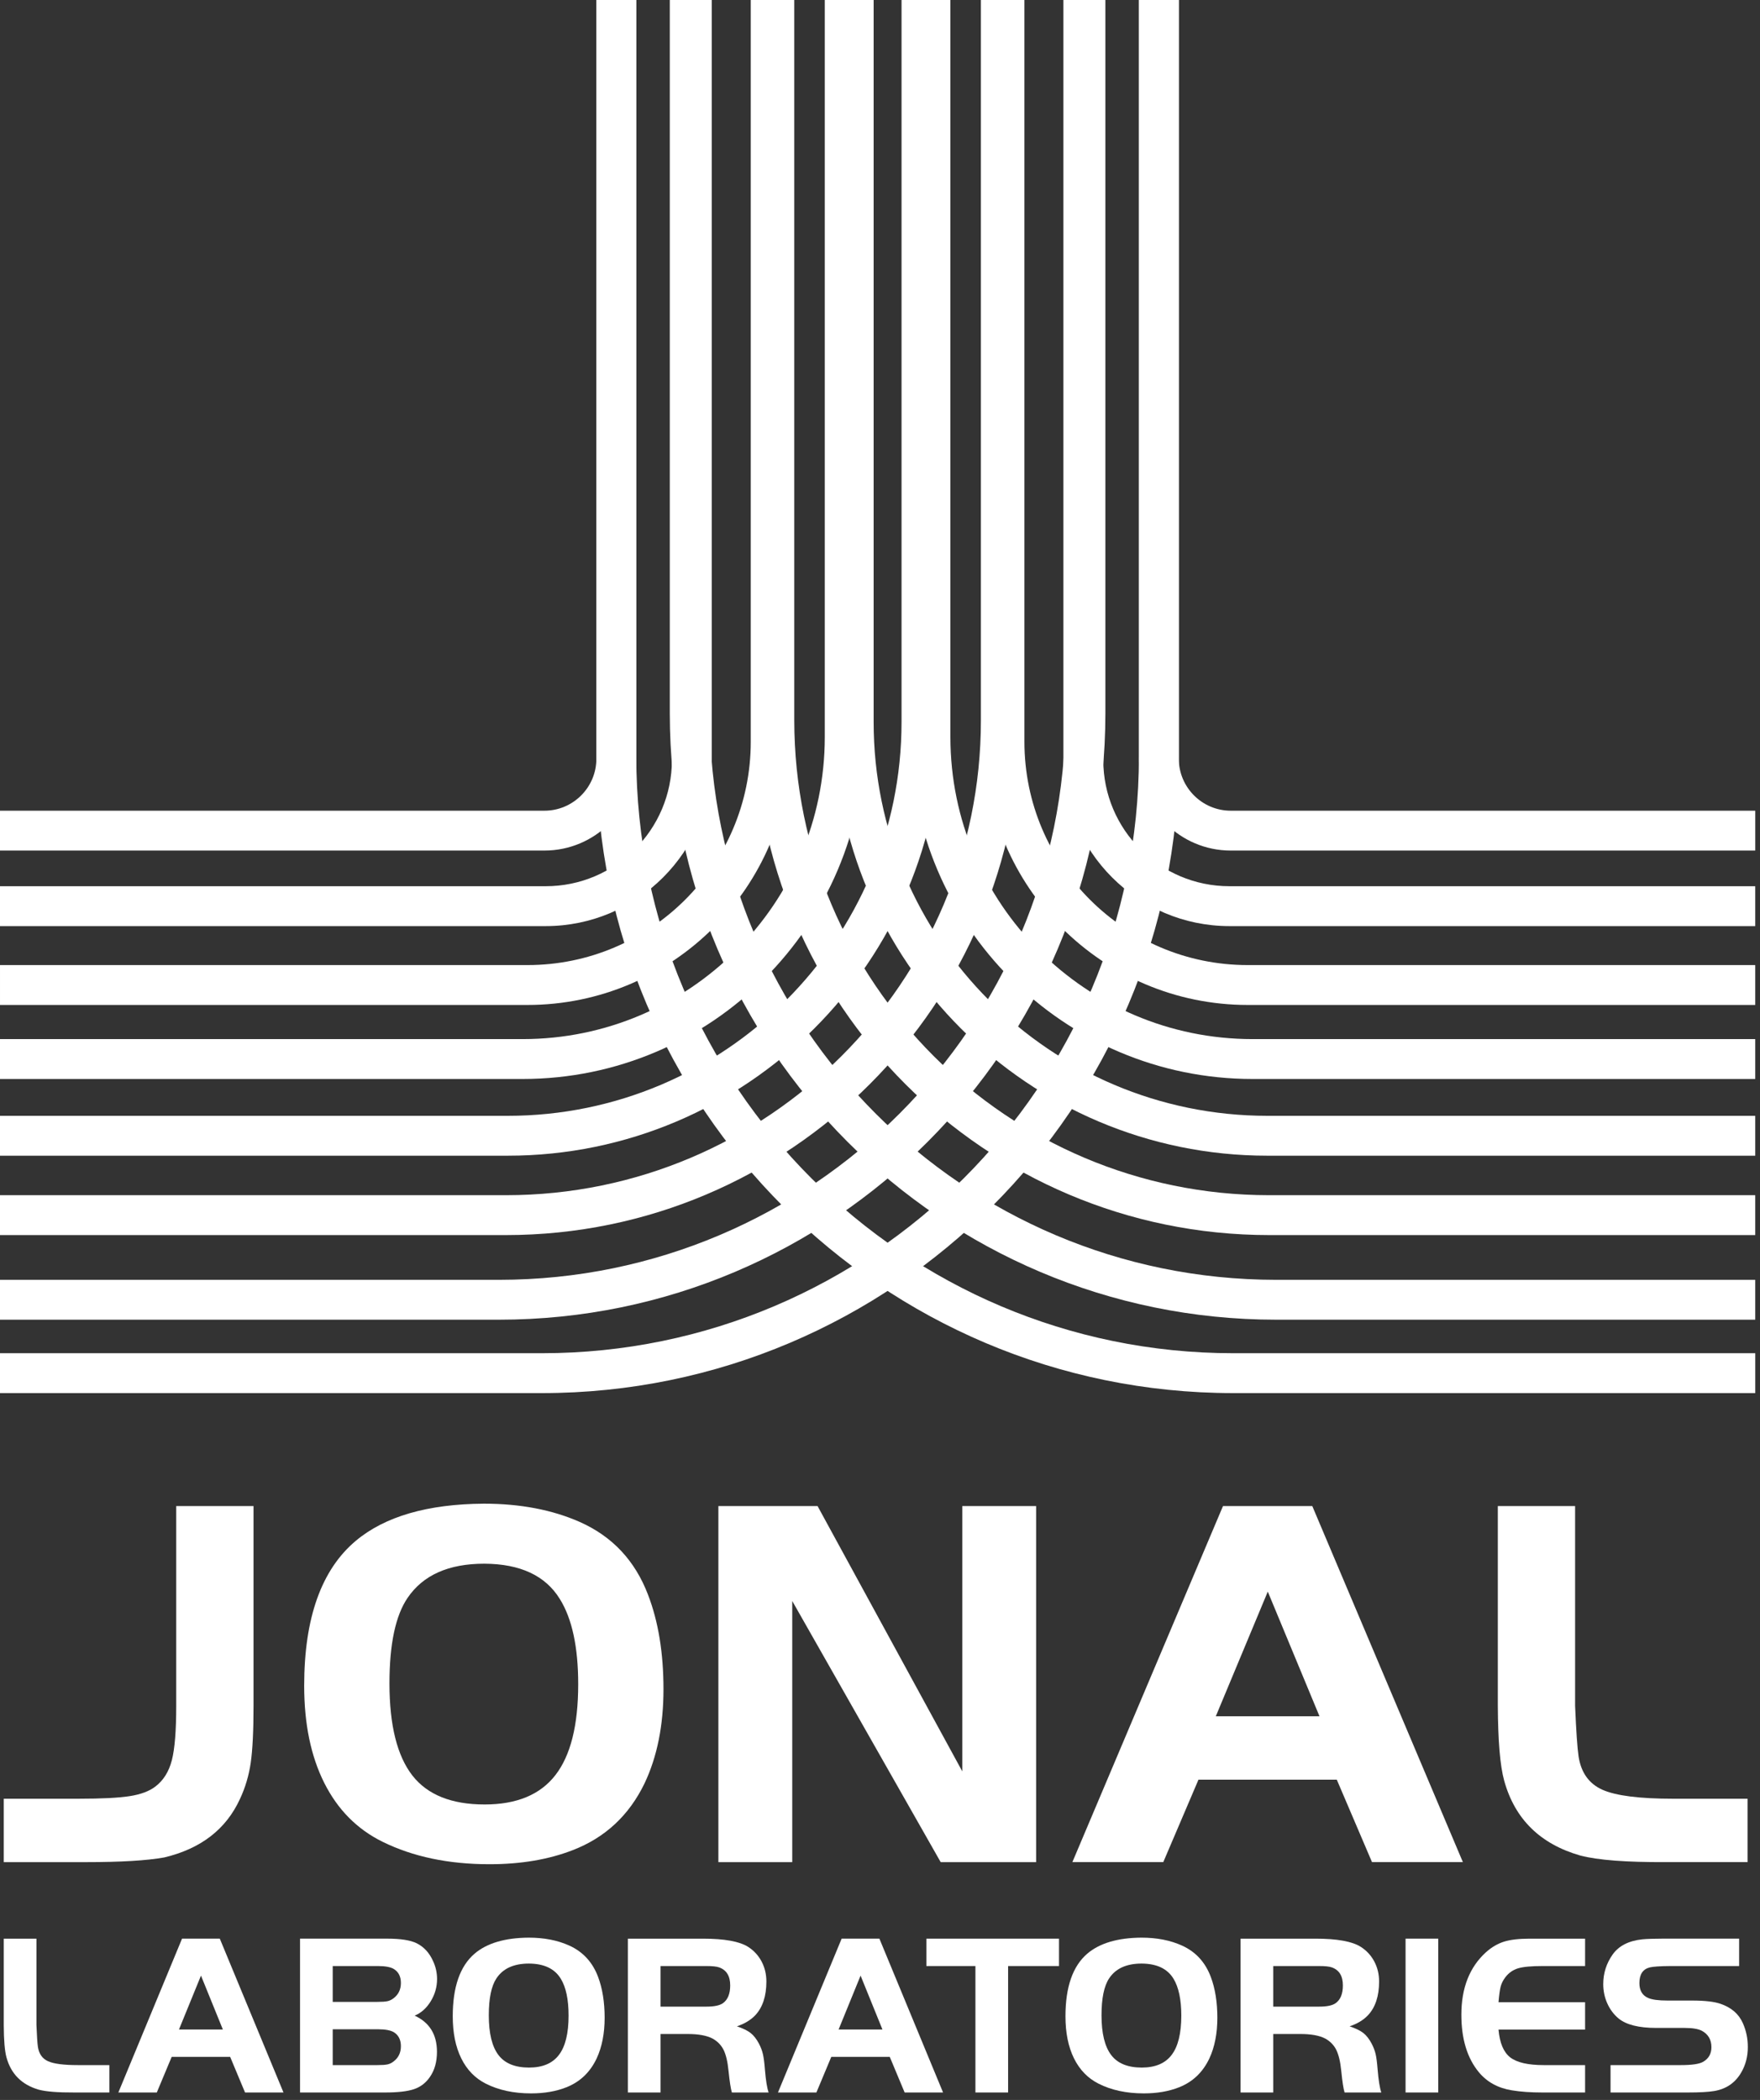
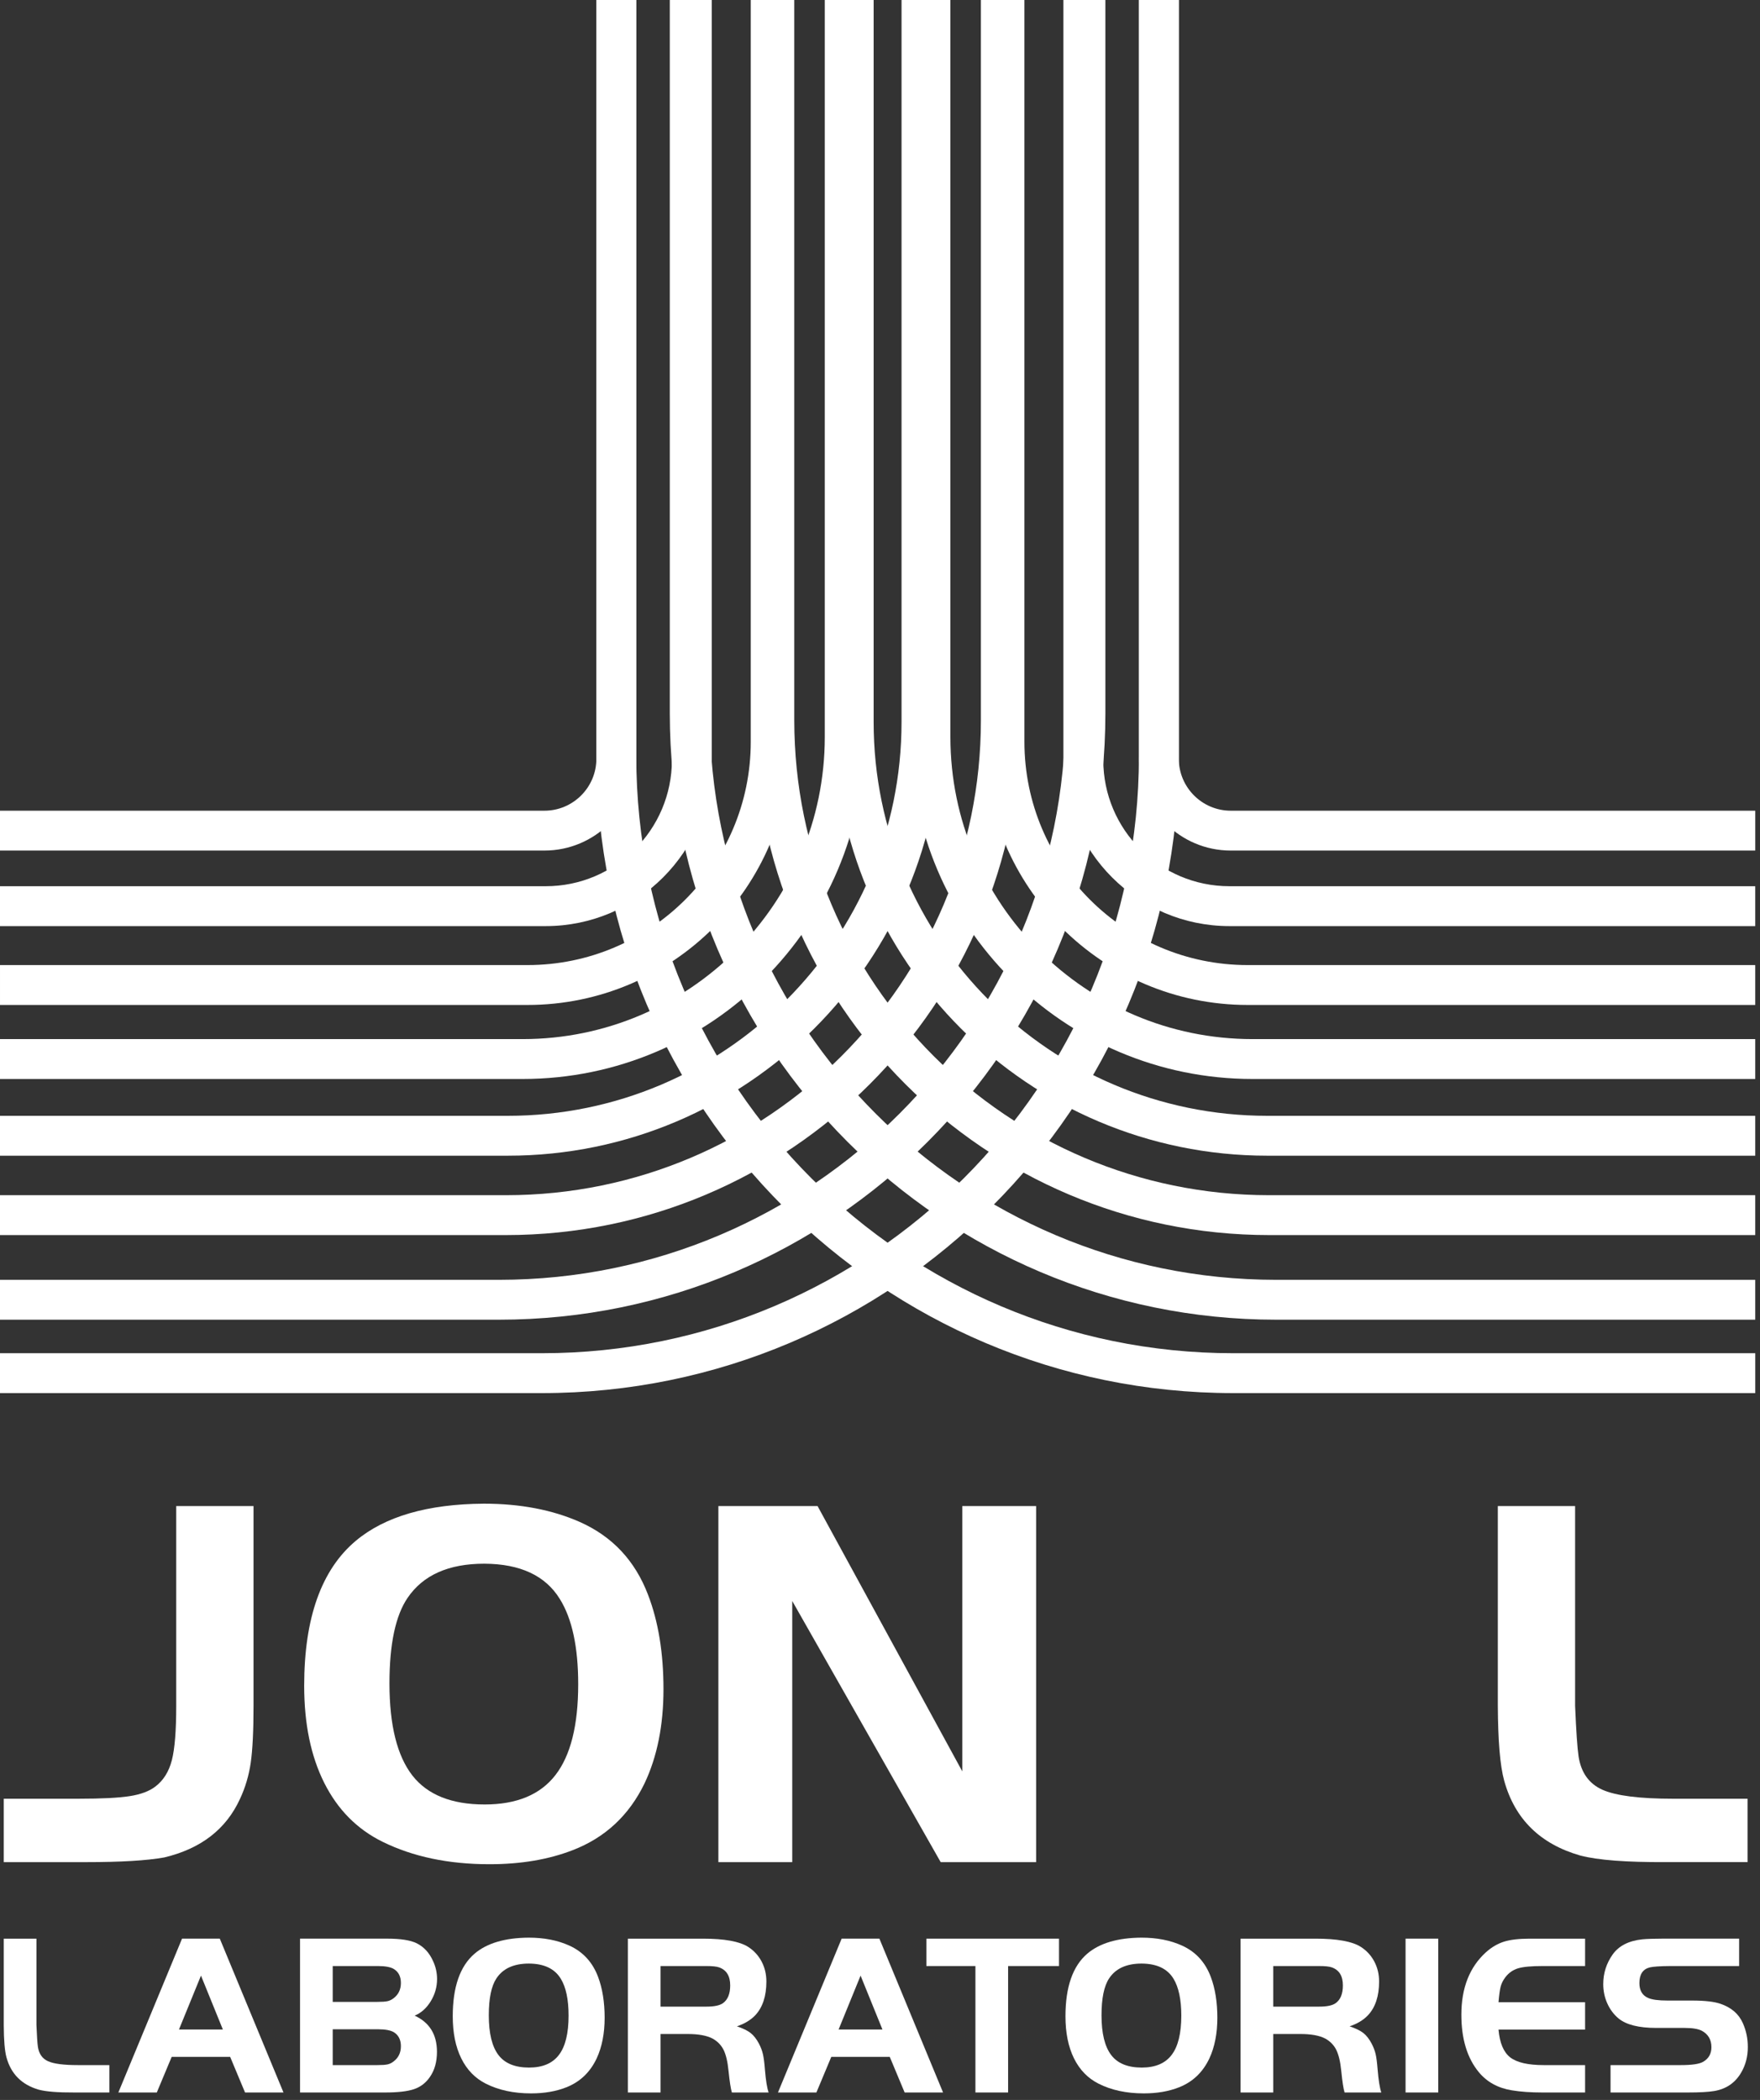
<svg xmlns="http://www.w3.org/2000/svg" width="88px" height="105px" viewBox="0 0 88 105" version="1.1">
  <rect x="0" y="0" width="88" height="105" fill="#333333" stroke="none" />
  <title>Logo</title>
  <desc>Created with Sketch.</desc>
  <defs />
  <g id="Page-1" stroke="none" stroke-width="1" fill="none" fill-rule="evenodd">
    <g id="Standard-Interior" transform="translate(-118, -10)" fill="#FFFFFF">
      <g id="Header" transform="translate(118, 10)">
        <g id="Logo">
          <path d="M0.188,93.108 L0.188,89.938 L3.907,89.938 C5.08,89.938 5.941,89.895 6.493,89.807 C7.043,89.721 7.47,89.559 7.772,89.326 C8.172,89.021 8.445,88.584 8.592,88.015 C8.739,87.445 8.811,86.538 8.811,85.294 L8.811,75.305 L12.676,75.305 L12.676,85.294 C12.676,86.547 12.629,87.495 12.537,88.138 C12.443,88.781 12.263,89.386 11.997,89.952 C11.303,91.465 10.042,92.438 8.212,92.874 C7.341,93.03 6.04,93.108 4.306,93.108 L0.188,93.108 Z" id="Fill-1" />
          <path d="M24.218,78.186 C22.432,78.186 21.153,78.755 20.379,79.895 C19.775,80.782 19.473,82.208 19.473,84.173 C19.473,86.26 19.856,87.796 20.62,88.778 C21.374,89.743 22.578,90.225 24.231,90.225 C25.831,90.225 27.011,89.737 27.77,88.757 C28.53,87.779 28.91,86.264 28.91,84.212 C28.91,82.352 28.603,80.93 27.989,79.947 C27.271,78.782 26.013,78.195 24.218,78.186 M24.191,75.185 C26.013,75.185 27.612,75.491 28.989,76.099 C30.615,76.821 31.753,78.035 32.401,79.738 C32.917,81.077 33.174,82.651 33.174,84.46 C33.174,86.268 32.858,87.839 32.228,89.168 C31.455,90.768 30.26,91.881 28.642,92.507 C27.434,92.977 26.045,93.213 24.471,93.213 C22.428,93.213 20.647,92.838 19.127,92.09 C17.856,91.464 16.885,90.484 16.214,89.149 C15.544,87.815 15.209,86.195 15.209,84.29 C15.209,80.899 16.07,78.483 17.794,77.038 C19.251,75.821 21.383,75.204 24.191,75.185" id="Fill-3" />
          <polygon id="Fill-5" points="39.612 80.051 39.612 93.108 35.919 93.108 35.919 75.304 40.878 75.304 48.114 88.569 48.114 75.304 51.806 75.304 51.806 93.108 47.034 93.108" />
-           <path d="M63.389,79.582 L60.79,85.816 L65.975,85.816 L63.389,79.582 Z M53.619,93.107 L61.15,75.304 L65.614,75.304 L73.144,93.107 L68.6,93.107 L66.84,88.986 L59.923,88.986 L58.164,93.107 L53.619,93.107 Z" id="Fill-7" />
          <path d="M74.891,75.304 L78.755,75.304 L78.755,85.294 C78.809,86.565 78.866,87.408 78.929,87.825 C79.054,88.633 79.45,89.189 80.121,89.489 C80.792,89.788 81.972,89.938 83.66,89.938 L87.378,89.938 L87.378,93.107 L83.26,93.107 C81.313,93.116 79.901,93.008 79.023,92.781 C77.014,92.207 75.743,90.96 75.21,89.038 C75.005,88.299 74.9,87.051 74.891,85.294 L74.891,75.304 Z" id="Fill-9" />
          <path d="M0.188,96.935 L1.822,96.935 L1.822,101.251 C1.845,101.799 1.869,102.163 1.895,102.345 C1.948,102.693 2.116,102.934 2.399,103.061 C2.683,103.192 3.182,103.257 3.896,103.257 L5.468,103.257 L5.468,104.626 L3.727,104.626 C2.904,104.63 2.307,104.584 1.935,104.485 C1.086,104.237 0.549,103.698 0.323,102.868 C0.236,102.549 0.191,102.011 0.188,101.251 L0.188,96.935 Z" id="Fill-11" />
          <path d="M10.049,98.782 L8.949,101.476 L11.143,101.476 L10.049,98.782 Z M5.918,104.626 L9.102,96.934 L10.99,96.934 L14.174,104.626 L12.252,104.626 L11.508,102.846 L8.584,102.846 L7.84,104.626 L5.918,104.626 Z" id="Fill-13" />
          <path d="M16.636,103.257 L18.867,103.257 C19.1,103.257 19.27,103.245 19.379,103.221 C19.489,103.196 19.59,103.147 19.684,103.07 C19.924,102.888 20.045,102.634 20.045,102.311 C20.045,101.999 19.932,101.769 19.707,101.622 C19.545,101.518 19.276,101.465 18.901,101.465 L16.636,101.465 L16.636,103.257 Z M16.636,100.096 L18.867,100.096 C19.1,100.096 19.269,100.084 19.377,100.06 C19.484,100.036 19.586,99.986 19.684,99.91 C19.924,99.727 20.045,99.472 20.045,99.149 C20.045,98.837 19.932,98.608 19.707,98.461 C19.545,98.357 19.276,98.304 18.901,98.304 L16.636,98.304 L16.636,100.096 Z M15.002,104.626 L15.002,96.934 L19.351,96.934 C20.031,96.934 20.527,97.011 20.839,97.167 C21.2,97.349 21.473,97.648 21.656,98.062 C21.788,98.347 21.853,98.644 21.853,98.952 C21.853,99.35 21.747,99.723 21.535,100.068 C21.323,100.413 21.055,100.652 20.732,100.783 C21.476,101.125 21.848,101.728 21.848,102.593 C21.848,103.095 21.73,103.517 21.492,103.855 C21.29,104.148 21.026,104.349 20.701,104.46 C20.376,104.57 19.894,104.626 19.255,104.626 L15.002,104.626 Z" id="Fill-15" />
          <path d="M26.446,98.18 C25.69,98.18 25.15,98.426 24.823,98.918 C24.568,99.301 24.44,99.917 24.44,100.767 C24.44,101.668 24.601,102.331 24.924,102.755 C25.243,103.173 25.753,103.38 26.452,103.38 C27.128,103.38 27.626,103.17 27.947,102.746 C28.268,102.325 28.429,101.671 28.429,100.783 C28.429,99.98 28.3,99.364 28.041,98.941 C27.736,98.437 27.204,98.184 26.446,98.18 M26.435,96.884 C27.204,96.884 27.88,97.015 28.462,97.279 C29.15,97.59 29.631,98.115 29.906,98.851 C30.123,99.43 30.232,100.11 30.232,100.891 C30.232,101.672 30.099,102.351 29.832,102.925 C29.505,103.616 29.001,104.097 28.316,104.367 C27.805,104.57 27.217,104.671 26.552,104.671 C25.688,104.671 24.935,104.51 24.293,104.186 C23.756,103.916 23.345,103.493 23.061,102.916 C22.778,102.34 22.637,101.64 22.637,100.817 C22.637,99.352 23.001,98.308 23.73,97.684 C24.346,97.159 25.247,96.892 26.435,96.884" id="Fill-17" />
          <path d="M33.027,100.333 L35.326,100.333 C35.709,100.333 35.981,100.276 36.144,100.163 C36.387,99.991 36.51,99.694 36.51,99.273 C36.51,98.803 36.326,98.503 35.957,98.371 C35.83,98.326 35.619,98.304 35.326,98.304 L33.027,98.304 L33.027,100.333 Z M33.027,101.702 L33.027,104.627 L31.393,104.627 L31.393,96.935 L35.146,96.935 C36.224,96.935 36.977,97.072 37.406,97.345 C37.695,97.53 37.919,97.774 38.079,98.075 C38.238,98.378 38.319,98.711 38.319,99.075 C38.319,99.809 38.132,100.372 37.761,100.767 C37.531,101.007 37.226,101.19 36.847,101.318 C37.149,101.421 37.375,101.53 37.529,101.65 C37.683,101.771 37.822,101.947 37.946,102.181 C38.041,102.361 38.107,102.537 38.146,102.708 C38.186,102.879 38.219,103.131 38.245,103.466 C38.29,104.017 38.352,104.404 38.432,104.627 L36.594,104.627 C36.537,104.445 36.482,104.081 36.425,103.533 C36.38,103.081 36.298,102.738 36.181,102.498 C36.061,102.261 35.883,102.074 35.642,101.937 C35.345,101.777 34.914,101.698 34.345,101.702 L33.027,101.702 Z" id="Fill-20" />
          <path d="M43.029,98.782 L41.93,101.476 L44.122,101.476 L43.029,98.782 Z M38.898,104.626 L42.082,96.934 L43.97,96.934 L47.153,104.626 L45.232,104.626 L44.488,102.846 L41.564,102.846 L40.82,104.626 L38.898,104.626 Z" id="Fill-22" />
          <polygon id="Fill-24" points="48.771 98.304 46.319 98.304 46.319 96.935 52.951 96.935 52.951 98.304 50.405 98.304 50.405 104.626 48.771 104.626" />
          <path d="M57.081,98.18 C56.326,98.18 55.784,98.426 55.458,98.918 C55.202,99.301 55.076,99.917 55.076,100.767 C55.076,101.668 55.237,102.331 55.561,102.755 C55.879,103.173 56.389,103.38 57.087,103.38 C57.763,103.38 58.263,103.17 58.583,102.746 C58.904,102.325 59.065,101.671 59.065,100.783 C59.065,99.98 58.934,99.364 58.677,98.941 C58.372,98.437 57.841,98.184 57.081,98.18 M57.07,96.884 C57.841,96.884 58.516,97.015 59.098,97.279 C59.786,97.59 60.266,98.115 60.541,98.851 C60.759,99.43 60.867,100.11 60.867,100.891 C60.867,101.672 60.735,102.351 60.468,102.925 C60.141,103.616 59.636,104.097 58.952,104.367 C58.441,104.57 57.853,104.671 57.188,104.671 C56.324,104.671 55.571,104.51 54.929,104.186 C54.393,103.916 53.982,103.493 53.697,102.916 C53.414,102.34 53.273,101.64 53.273,100.817 C53.273,99.352 53.637,98.308 54.365,97.684 C54.982,97.159 55.883,96.892 57.07,96.884" id="Fill-26" />
          <path d="M63.662,100.333 L65.962,100.333 C66.344,100.333 66.617,100.276 66.778,100.163 C67.023,99.991 67.144,99.694 67.144,99.273 C67.144,98.803 66.962,98.503 66.592,98.371 C66.465,98.326 66.255,98.304 65.962,98.304 L63.662,98.304 L63.662,100.333 Z M63.662,101.702 L63.662,104.627 L62.028,104.627 L62.028,96.935 L65.781,96.935 C66.859,96.935 67.613,97.072 68.04,97.345 C68.33,97.53 68.554,97.774 68.714,98.075 C68.874,98.378 68.955,98.711 68.955,99.075 C68.955,99.809 68.768,100.372 68.396,100.767 C68.167,101.007 67.863,101.19 67.482,101.318 C67.783,101.421 68.011,101.53 68.165,101.65 C68.319,101.771 68.458,101.947 68.582,102.181 C68.675,102.361 68.743,102.537 68.782,102.708 C68.821,102.879 68.854,103.131 68.88,103.466 C68.925,104.017 68.988,104.404 69.066,104.627 L67.229,104.627 C67.172,104.445 67.116,104.081 67.061,103.533 C67.016,103.081 66.933,102.738 66.815,102.498 C66.698,102.261 66.517,102.074 66.277,101.937 C65.98,101.777 65.549,101.698 64.981,101.702 L63.662,101.702 Z" id="Fill-29" />
          <polygon id="Fill-31" points="70.278 104.626 71.912 104.626 71.912 96.934 70.278 96.934" />
          <path d="M79.255,96.935 L79.255,98.304 L77.119,98.304 C76.559,98.304 76.154,98.342 75.899,98.419 C75.646,98.496 75.434,98.646 75.265,98.868 C75.153,99.018 75.076,99.17 75.035,99.323 C74.994,99.479 74.957,99.741 74.926,100.113 L79.255,100.113 L79.255,101.482 L74.926,101.482 C74.984,102.147 75.177,102.609 75.507,102.868 C75.839,103.128 76.401,103.257 77.192,103.257 L79.255,103.257 L79.255,104.626 L77.119,104.626 C76.54,104.626 76.032,104.591 75.592,104.518 C74.9,104.406 74.35,104.104 73.942,103.612 C73.359,102.906 73.068,101.947 73.068,100.738 C73.068,99.398 73.479,98.355 74.301,97.611 C74.582,97.359 74.884,97.184 75.204,97.083 C75.523,96.984 75.951,96.935 76.489,96.935 L79.255,96.935 Z" id="Fill-33" />
          <path d="M80.527,104.626 L80.527,103.257 L84.037,103.257 C84.601,103.257 84.978,103.201 85.165,103.087 C85.436,102.927 85.571,102.684 85.571,102.361 C85.571,101.989 85.413,101.717 85.098,101.544 C84.916,101.447 84.629,101.398 84.236,101.398 L82.81,101.398 C81.938,101.398 81.311,101.24 80.927,100.924 C80.688,100.725 80.5,100.474 80.364,100.171 C80.229,99.87 80.162,99.547 80.162,99.206 C80.162,98.665 80.319,98.17 80.634,97.724 C80.942,97.292 81.436,97.04 82.117,96.968 C82.345,96.946 82.688,96.934 83.142,96.934 L86.956,96.934 L86.956,98.304 L83.514,98.304 C82.999,98.308 82.658,98.331 82.489,98.372 C82.143,98.459 81.97,98.719 81.97,99.155 C81.97,99.523 82.115,99.772 82.404,99.898 C82.599,99.986 82.922,100.029 83.373,100.029 L84.607,100.029 C85.238,100.029 85.709,100.083 86.022,100.191 C86.566,100.376 86.94,100.699 87.143,101.16 C87.309,101.532 87.391,101.931 87.391,102.355 C87.391,102.821 87.284,103.24 87.07,103.611 C86.77,104.138 86.316,104.451 85.711,104.553 C85.418,104.602 84.98,104.626 84.394,104.626 L80.527,104.626 Z" id="Fill-34" />
          <path d="M61.66,67.662 C45.202,67.662 31.814,54.272 31.814,37.816 L31.814,0 L29.82,0 L29.82,37.816 C29.82,55.373 44.103,69.656 61.66,69.656 L87.763,69.656 L87.763,67.662 L61.66,67.662 Z" id="Fill-35" />
          <path d="M35.484,35.668 L35.484,0 L33.49,0 L33.49,35.668 C33.49,52.386 47.09,65.986 63.808,65.986 L87.762,65.986 L87.762,63.992 L63.808,63.992 C48.19,63.992 35.484,51.286 35.484,35.668" id="Fill-36" />
          <path d="M39.714,36.014 L39.714,0 L37.72,0 L37.72,36.014 C37.72,50.207 49.268,61.755 63.461,61.755 L87.762,61.755 L87.762,59.761 L63.461,59.761 C50.368,59.761 39.714,49.109 39.714,36.014" id="Fill-37" />
          <path d="M63.373,55.792 C52.515,55.792 43.682,46.959 43.682,36.102 L43.682,-0 L41.689,-0 L41.689,36.102 C41.689,48.059 51.417,57.786 63.373,57.786 L87.762,57.786 L87.762,55.792 L63.373,55.792 Z" id="Fill-38" />
          <path d="M62.627,51.956 C54.298,51.956 47.52,45.178 47.52,36.848 L47.52,9.96866945e-05 L45.526,9.96866945e-05 L45.526,36.848 C45.526,46.278 53.198,53.95 62.627,53.95 L87.762,53.95 L87.762,51.956 L62.627,51.956 Z" id="Fill-39" />
          <path d="M62.387,48.255 C56.229,48.255 51.221,43.246 51.221,37.088 L51.221,-0 L49.227,-0 L49.227,37.088 C49.227,44.345 55.131,50.249 62.387,50.249 L87.762,50.249 L87.762,48.255 L62.387,48.255 Z" id="Fill-40" />
          <path d="M61.472,44.312 C57.994,44.312 55.164,41.482 55.164,38.004 L55.164,0 L53.17,0 L53.17,38.004 C53.17,42.581 56.894,46.306 61.472,46.306 L87.762,46.306 L87.762,44.312 L61.472,44.312 Z" id="Fill-41" />
          <path d="M61.539,42.529 L87.763,42.529 L87.763,40.536 L61.539,40.536 C60.106,40.536 58.94,39.37 58.94,37.937 L58.94,9.96866945e-05 L56.946,9.96866945e-05 L56.946,37.937 C56.946,40.469 59.006,42.529 61.539,42.529" id="Fill-42" />
          <path d="M27.099,67.662 C43.557,67.662 56.946,54.272 56.946,37.816 L56.946,0 L58.939,0 L58.939,37.816 C58.939,55.373 44.656,69.656 27.099,69.656 L-0,69.656 L-0,67.662 L27.099,67.662 Z" id="Fill-43" />
          <path d="M53.275,35.668 L53.275,0 L55.269,0 L55.269,35.668 C55.269,52.386 41.668,65.986 24.952,65.986 L0,65.986 L0,63.992 L24.952,63.992 C40.57,63.992 53.275,51.286 53.275,35.668" id="Fill-44" />
          <path d="M49.045,36.014 L49.045,0 L51.039,0 L51.039,36.014 C51.039,50.207 39.491,61.755 25.298,61.755 L0,61.755 L0,59.761 L25.298,59.761 C38.392,59.761 49.045,49.109 49.045,36.014" id="Fill-45" />
          <path d="M25.386,55.792 C36.244,55.792 45.077,46.959 45.077,36.102 L45.077,-0 L47.07,-0 L47.07,36.102 C47.07,48.059 37.342,57.786 25.386,57.786 L-0,57.786 L-0,55.792 L25.386,55.792 Z" id="Fill-46" />
          <path d="M26.132,51.956 C34.462,51.956 41.239,45.178 41.239,36.848 L41.239,9.96866945e-05 L43.233,9.96866945e-05 L43.233,36.848 C43.233,46.278 35.561,53.95 26.132,53.95 L-9.96866945e-05,53.95 L-9.96866945e-05,51.956 L26.132,51.956 Z" id="Fill-47" />
          <path d="M26.372,48.255 C32.53,48.255 37.538,43.246 37.538,37.088 L37.538,-0 L39.532,-0 L39.532,37.088 C39.532,44.345 33.628,50.249 26.372,50.249 L9.96866945e-05,50.249 L9.96866945e-05,48.255 L26.372,48.255 Z" id="Fill-48" />
          <path d="M27.287,44.312 C30.765,44.312 33.595,41.482 33.595,38.004 L33.595,0 L35.589,0 L35.589,38.004 C35.589,42.581 31.865,46.306 27.287,46.306 L0,46.306 L0,44.312 L27.287,44.312 Z" id="Fill-49" />
          <path d="M27.22,42.529 L-0,42.529 L-0,40.536 L27.22,40.536 C28.653,40.536 29.819,39.37 29.819,37.937 L29.819,9.96866945e-05 L31.813,9.96866945e-05 L31.813,37.937 C31.813,40.469 29.753,42.529 27.22,42.529" id="Fill-50" />
        </g>
      </g>
    </g>
  </g>
</svg>